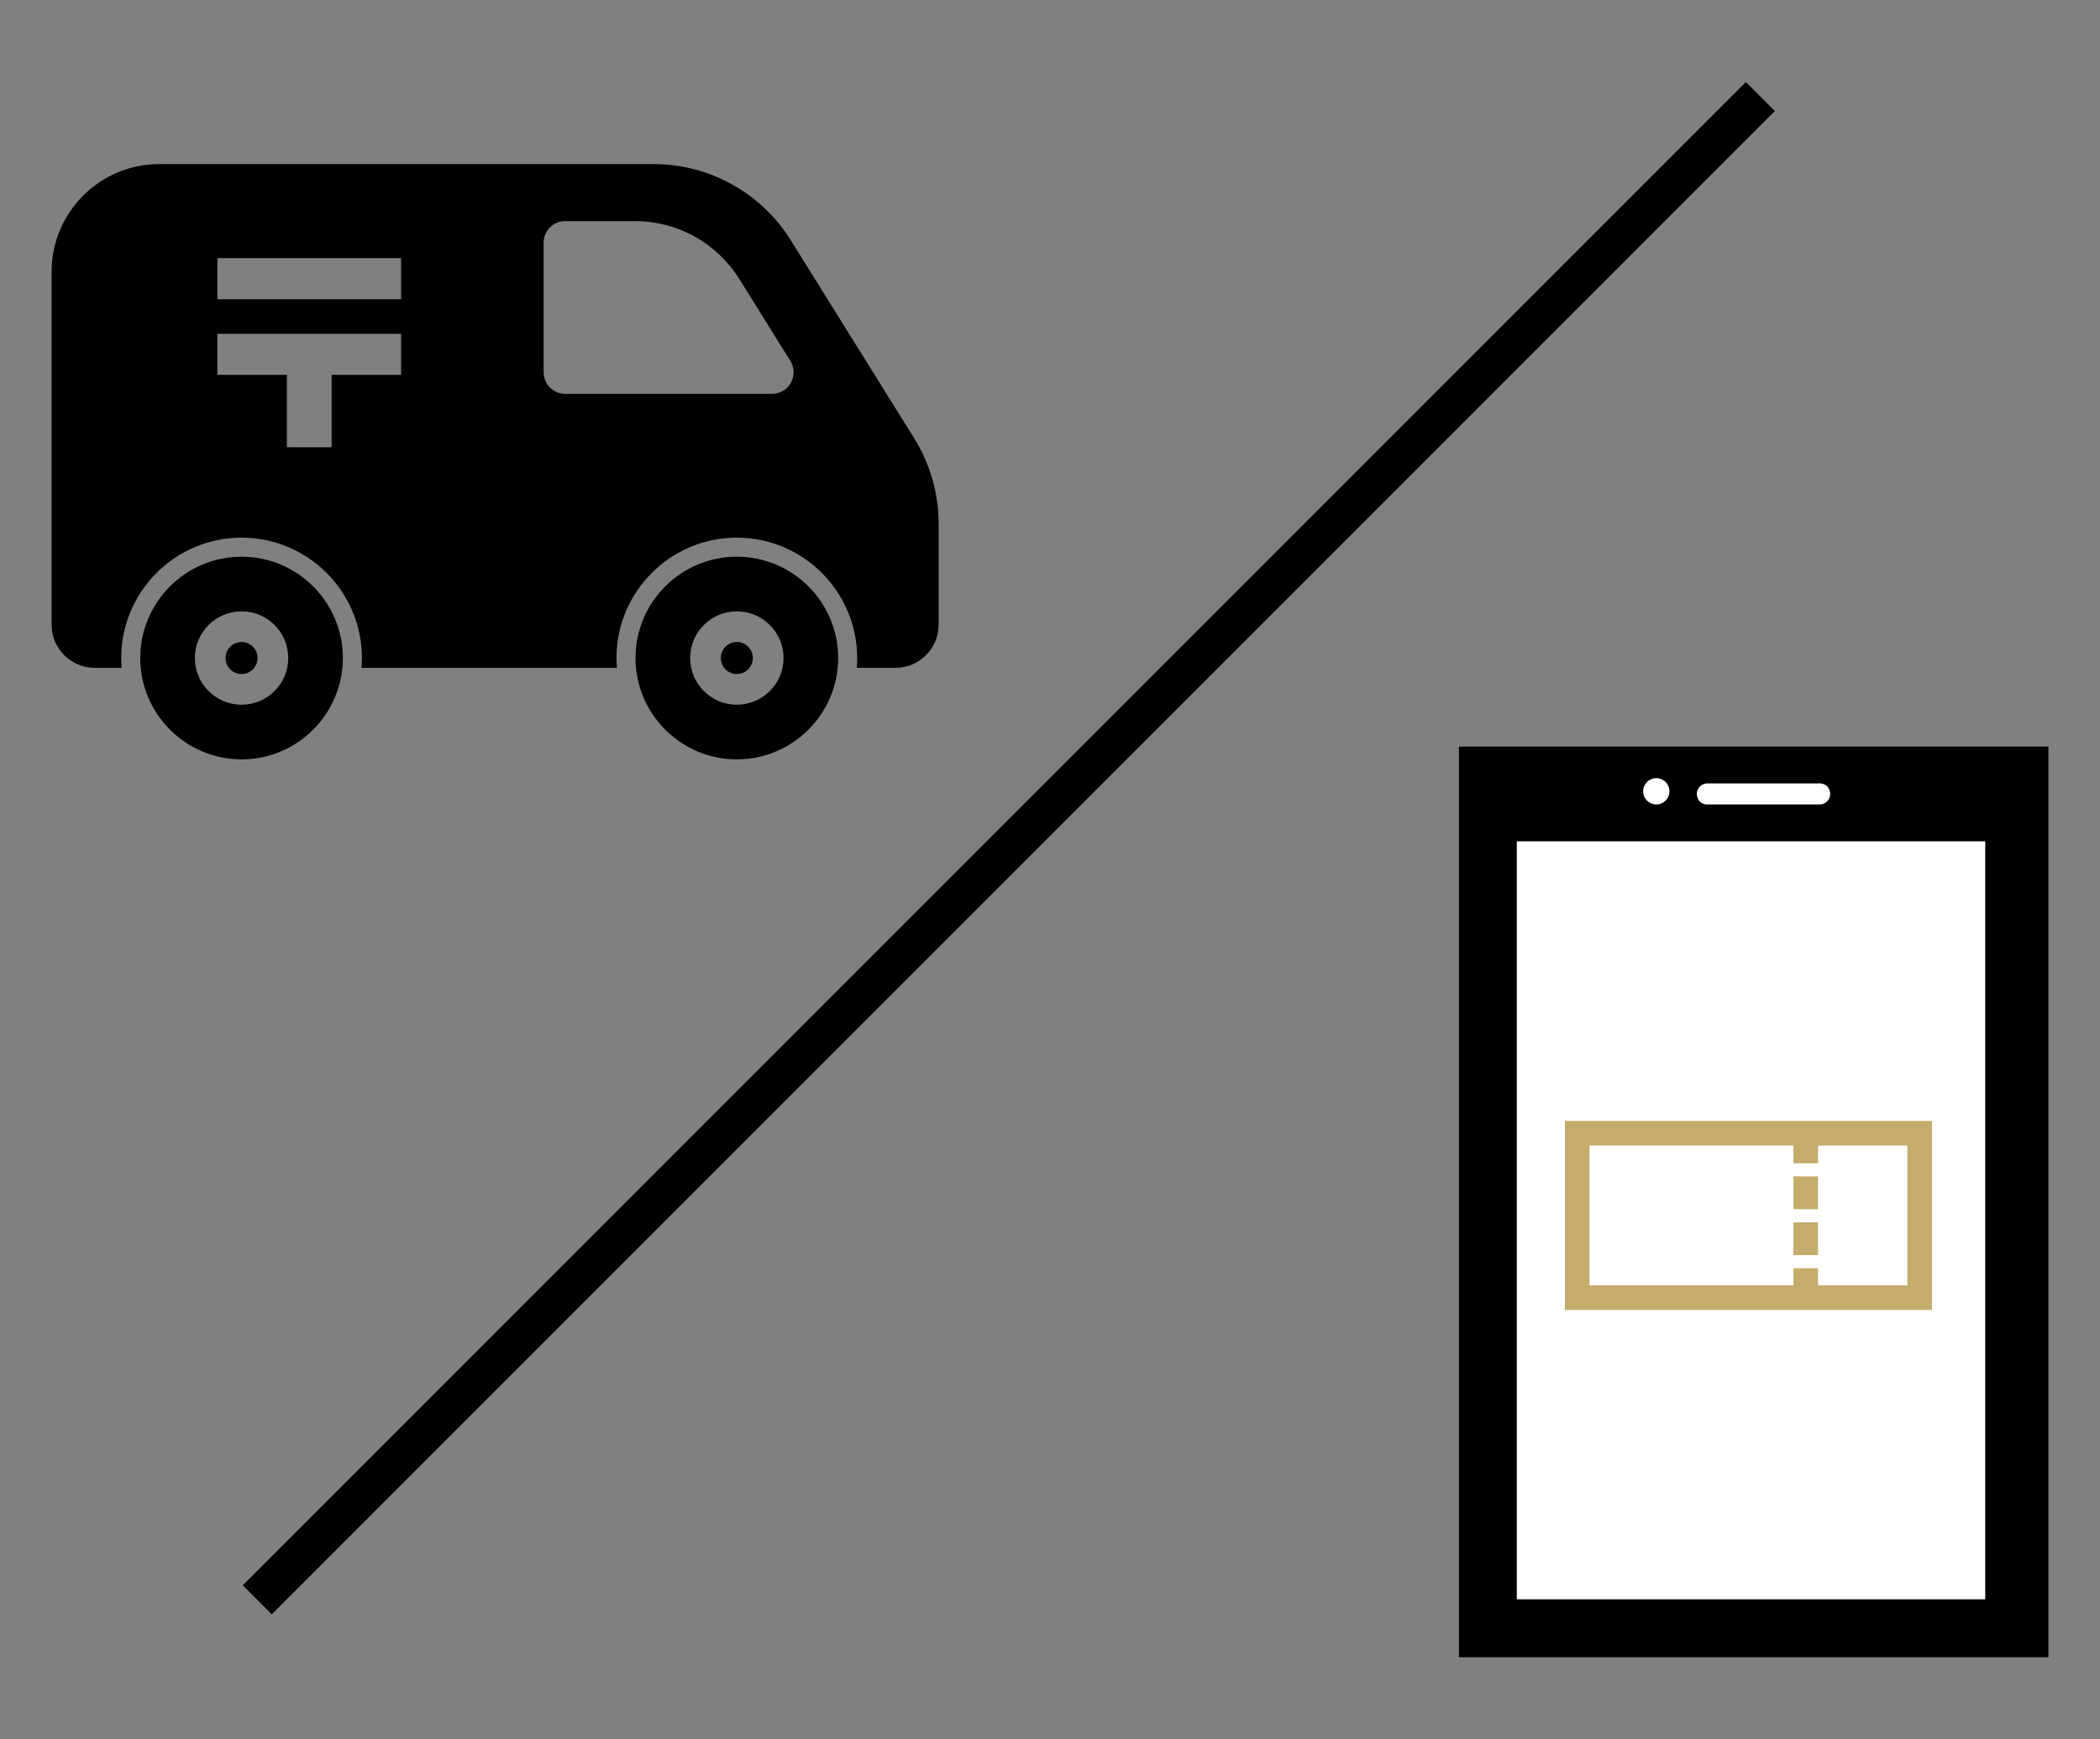
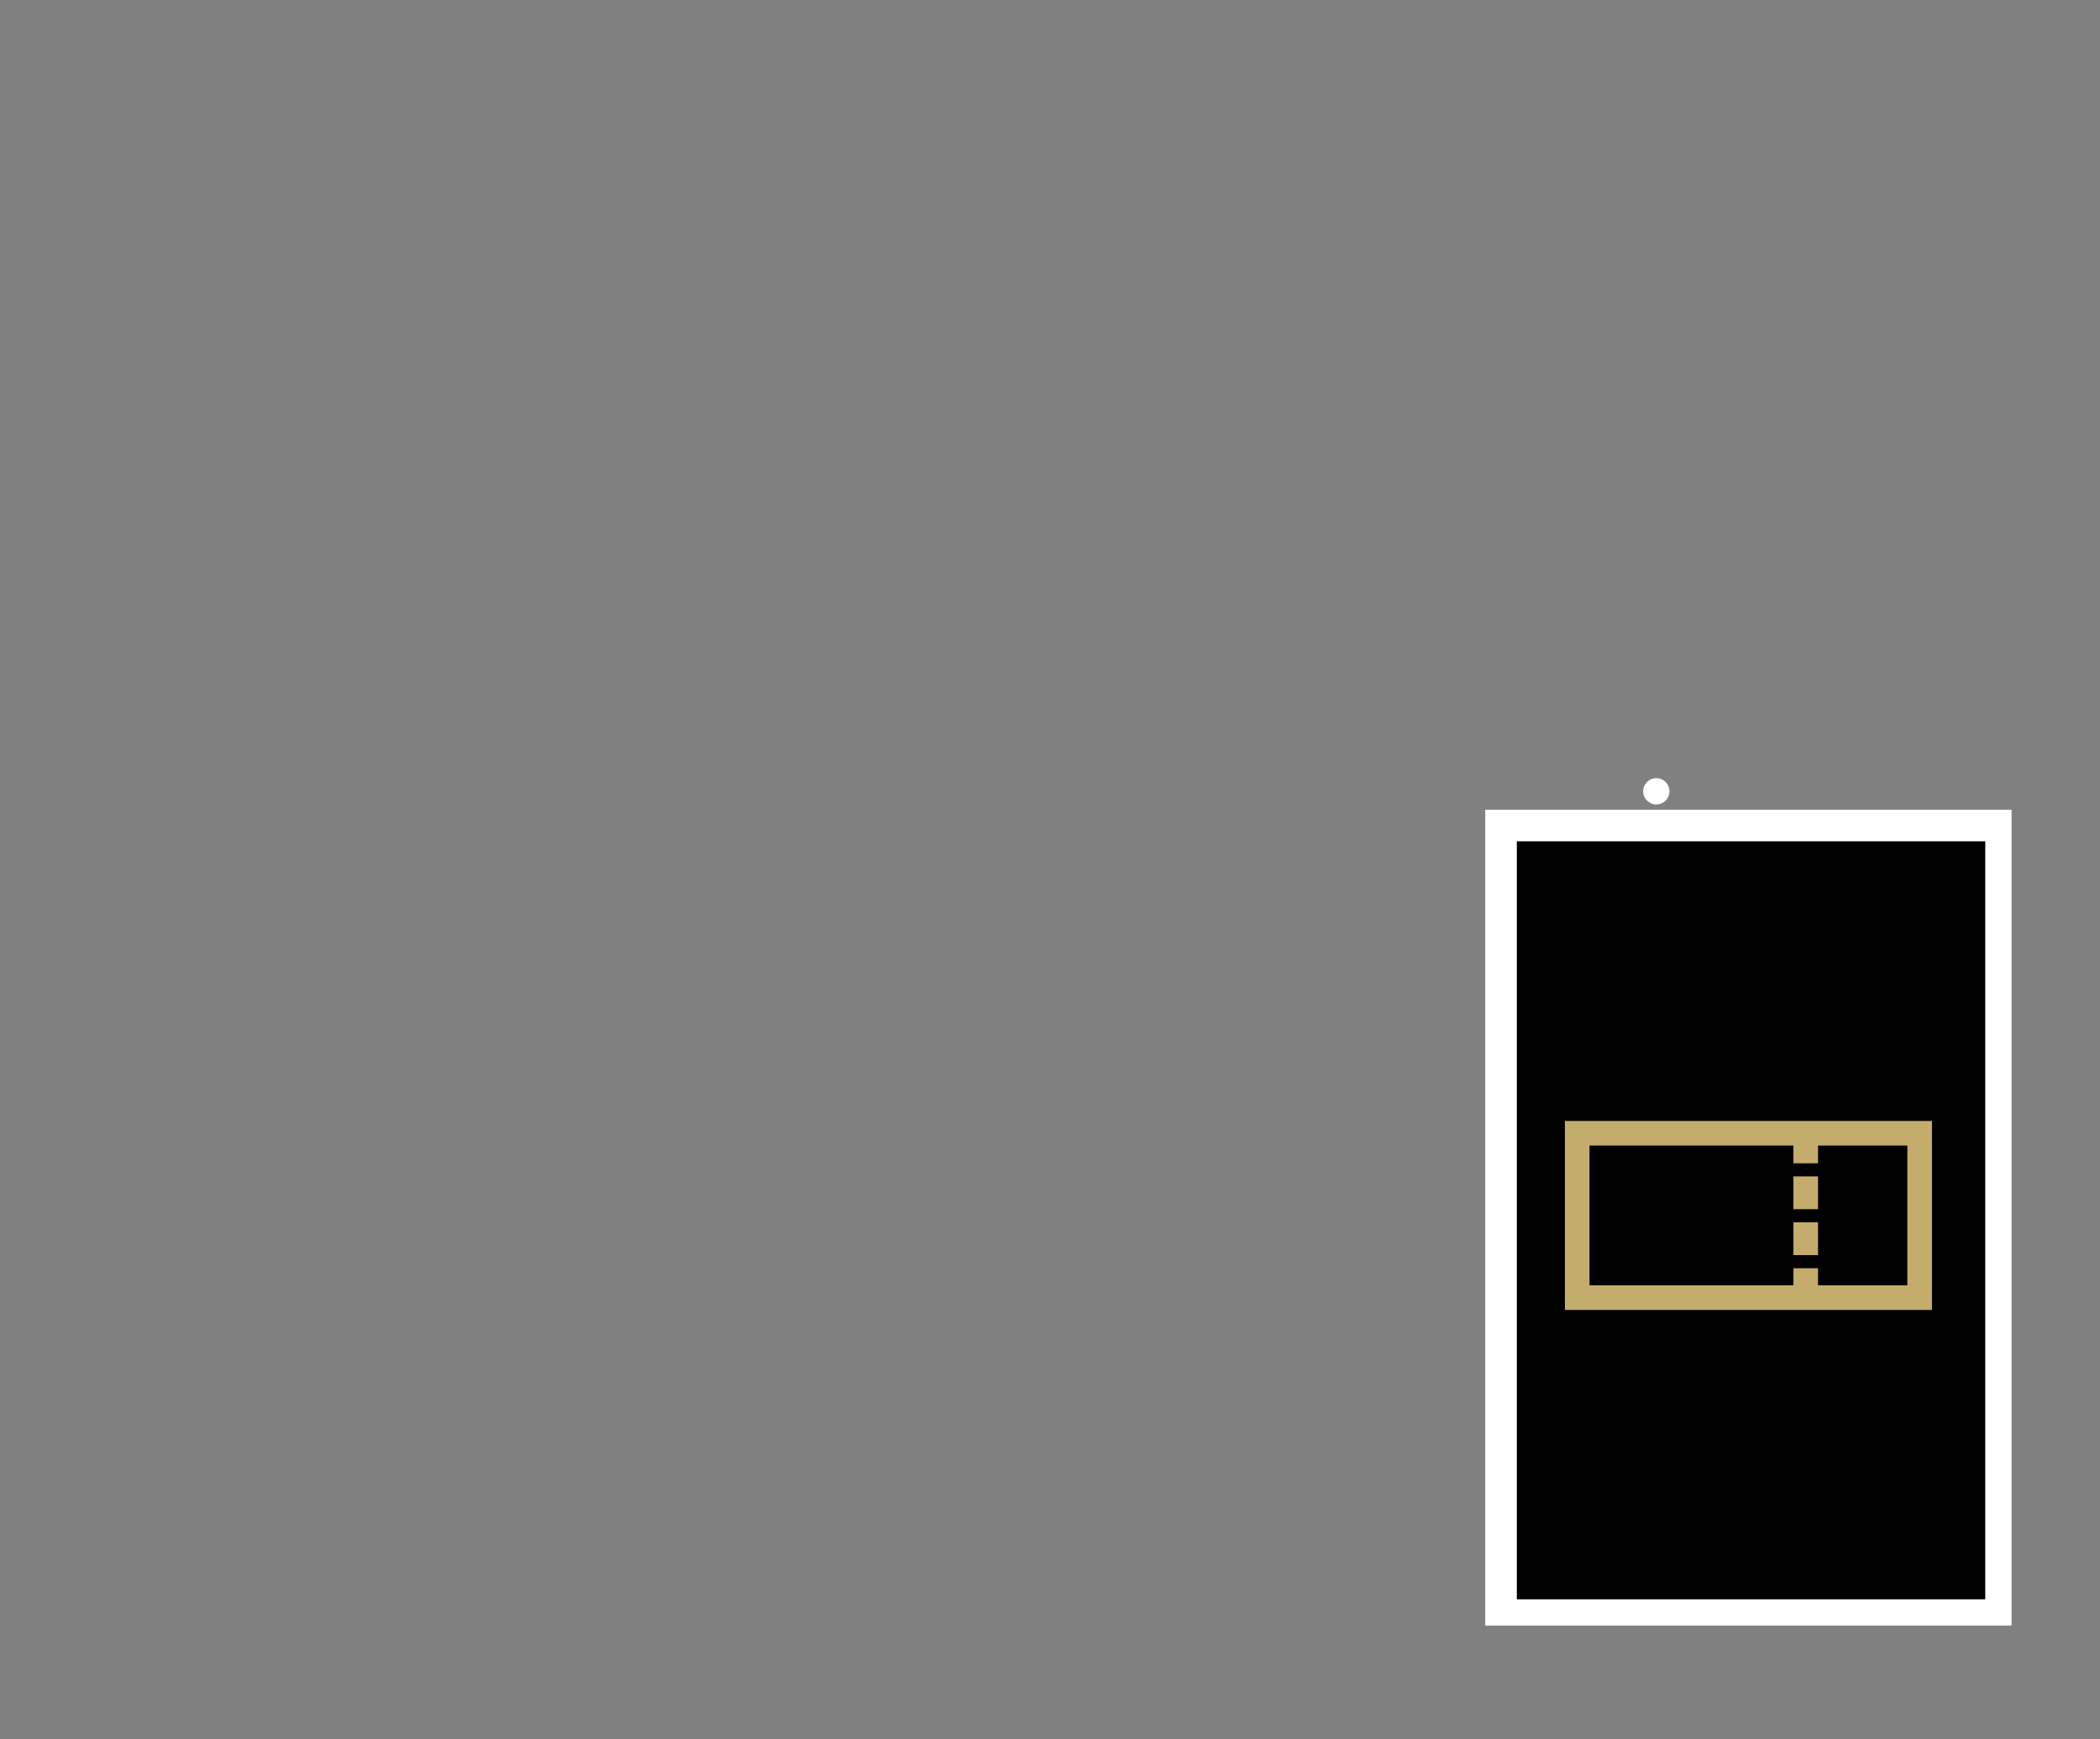
<svg xmlns="http://www.w3.org/2000/svg" id="b" viewBox="0 0 256 212">
  <rect x="0" y="0" width="256" height="212" fill="#808080" stroke="none" />
  <g id="c">
    <g>
      <g>
        <g>
          <g>
            <rect x="181.058" y="98.699" width="64.162" height="99.451" style="fill:#fff;" />
-             <path d="m249.711,202h-71.861v-111h71.861v111Zm-64.803-7.058h57.104v-92.393h-57.104v92.393Z" />
+             <path d="m249.711,202h-71.861h71.861v111Zm-64.803-7.058h57.104v-92.393h-57.104v92.393Z" />
          </g>
-           <path d="m221.826,98.058h-13.701c-.458,0-.909-.231-1.113-.641-.48-.967.211-1.926,1.126-1.926h13.701c.458,0,.909.231,1.113.641.48.967-.211,1.926-1.126,1.926Z" style="fill:#fff;" />
          <circle cx="201.91" cy="96.454" r="1.604" style="fill:#fff;" />
        </g>
-         <line x1="31.361" y1="195" x2="214.597" y2="11.765" style="fill:none; stroke:#000; stroke-miterlimit:10; stroke-width:5px;" />
-         <path d="m29.449,67.857c-6.811,0-12.352,5.538-12.352,12.349s5.541,12.355,12.352,12.355,12.349-5.544,12.349-12.355-5.538-12.349-12.349-12.349Zm0,18.041c-3.142,0-5.693-2.551-5.693-5.693s2.551-5.689,5.693-5.689,5.689,2.548,5.689,5.689-2.548,5.693-5.689,5.693Zm60.371-18.041c-6.808,0-12.349,5.538-12.349,12.349s5.541,12.355,12.349,12.355,12.355-5.544,12.355-12.355-5.538-12.349-12.355-12.349Zm0,18.041c-3.138,0-5.686-2.551-5.686-5.693s2.548-5.689,5.686-5.689,5.696,2.548,5.696,5.689-2.548,5.693-5.696,5.693Zm-60.371-7.643c-1.079,0-1.95.875-1.95,1.95s.871,1.954,1.95,1.954,1.95-.875,1.95-1.954c0-1.076-.874-1.95-1.95-1.95Zm60.371,0c-1.076,0-1.947.875-1.947,1.95s.871,1.954,1.947,1.954c1.082,0,1.957-.875,1.957-1.954s-.875-1.95-1.957-1.95Zm21.622-24.839l-15.045-24.136c-3.597-5.772-9.917-9.28-16.721-9.28H19.423c-7.254,0-13.134,5.881-13.134,13.134v43.003c0,2.907,2.356,5.264,5.26,5.264h3.28c-.033-.396-.053-.792-.053-1.195,0-8.085,6.58-14.672,14.672-14.672s14.672,6.587,14.672,14.672c0,.403-.023.799-.053,1.195h31.139c-.033-.396-.056-.792-.056-1.195,0-8.085,6.584-14.672,14.669-14.672s14.675,6.587,14.675,14.672c0,.403-.02.799-.049,1.195h4.713c2.911,0,5.267-2.356,5.267-5.264v-12.299c0-3.686-1.036-7.296-2.983-10.421Zm-62.549-7.722h-8.468v8.824h-5.455v-8.824h-8.471v-5.006h22.394v5.006Zm0-9.22h-22.394v-5.006h22.394v5.006Zm47.521,10.181c-.462.835-1.34,1.353-2.297,1.353h-25.219c-1.452,0-2.627-1.178-2.627-2.627v-15.804c0-1.449,1.175-2.627,2.627-2.627h8.461c5.241,0,10.019,2.653,12.791,7.095l6.198,9.946c.501.812.531,1.832.066,2.663Z" />
        <g>
          <g>
            <line x1="220.127" y1="139.294" x2="220.127" y2="141.794" style="fill:none; stroke:#c4ac6d; stroke-miterlimit:10; stroke-width:3px;" />
            <line x1="220.127" y1="143.393" x2="220.127" y2="153.788" style="fill:none; stroke:#c4ac6d; stroke-dasharray:0 0 3.998 1.599; stroke-miterlimit:10; stroke-width:3px;" />
            <line x1="220.127" y1="154.588" x2="220.127" y2="157.088" style="fill:none; stroke:#c4ac6d; stroke-miterlimit:10; stroke-width:3px;" />
          </g>
          <rect x="192.268" y="138.133" width="41.747" height="20.038" style="fill:none; stroke:#c4ac6d; stroke-miterlimit:10; stroke-width:3px;" />
        </g>
      </g>
      <rect width="256" height="212" style="fill:none;" />
    </g>
  </g>
</svg>